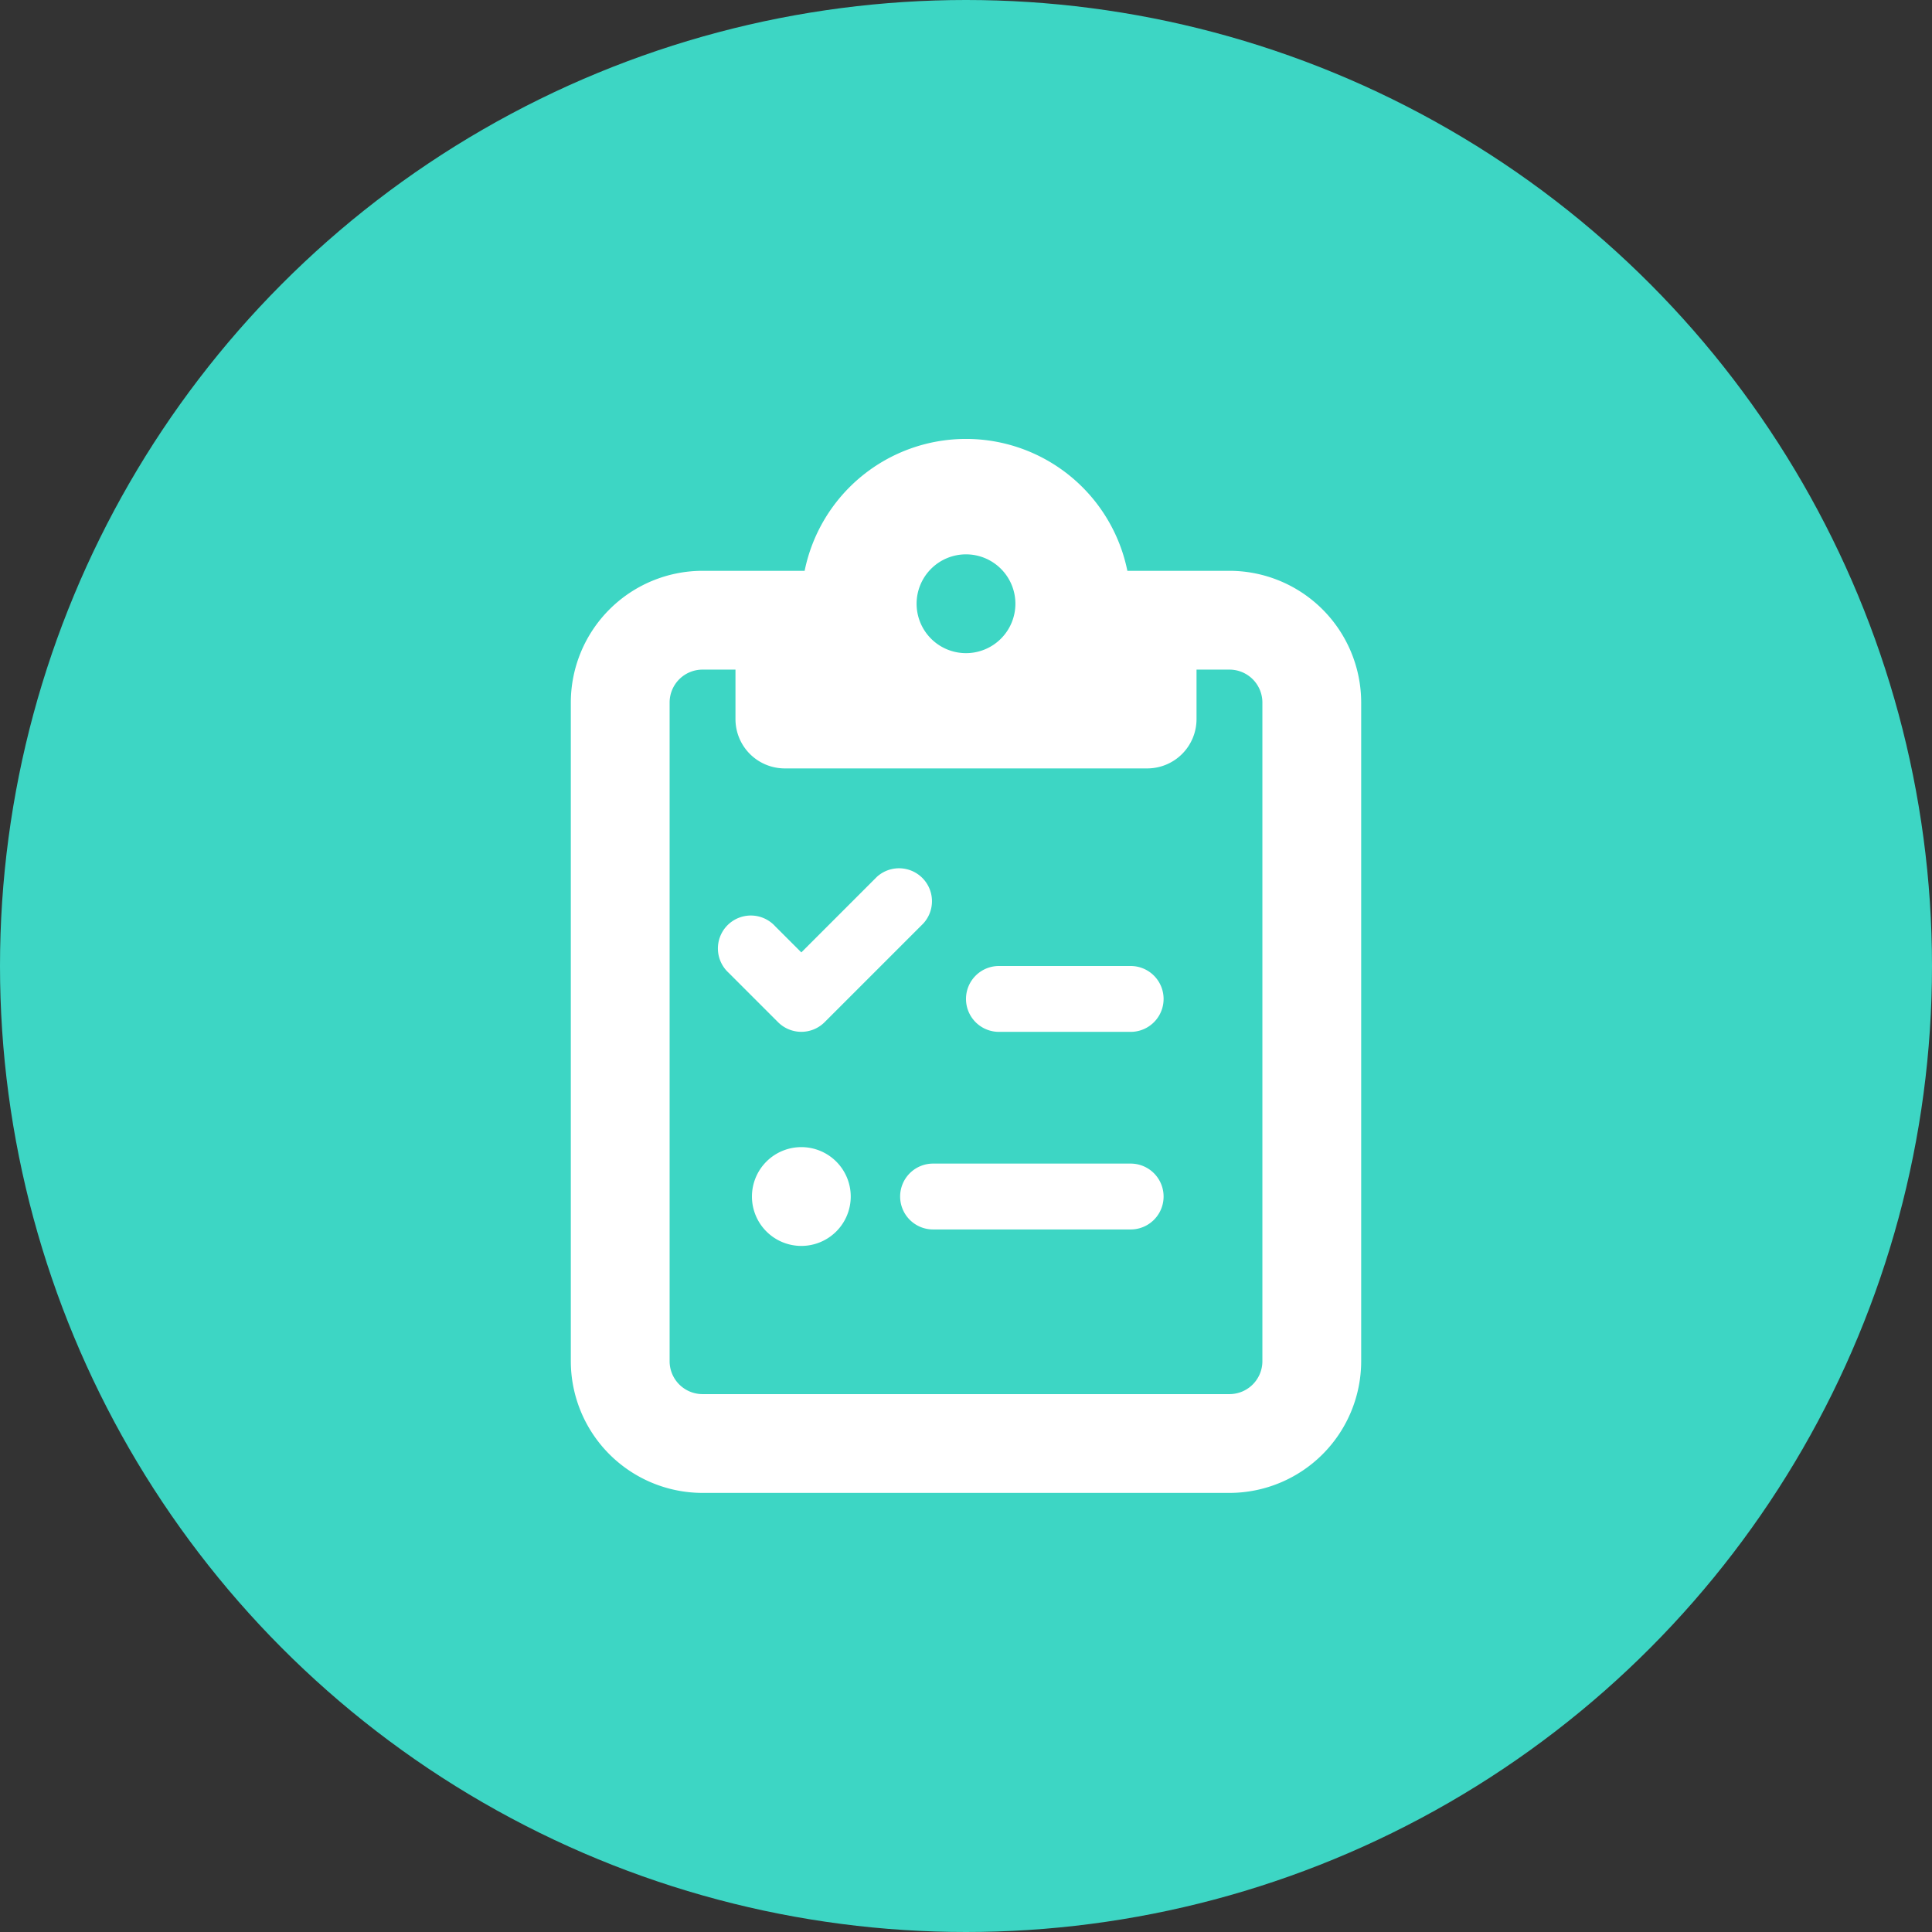
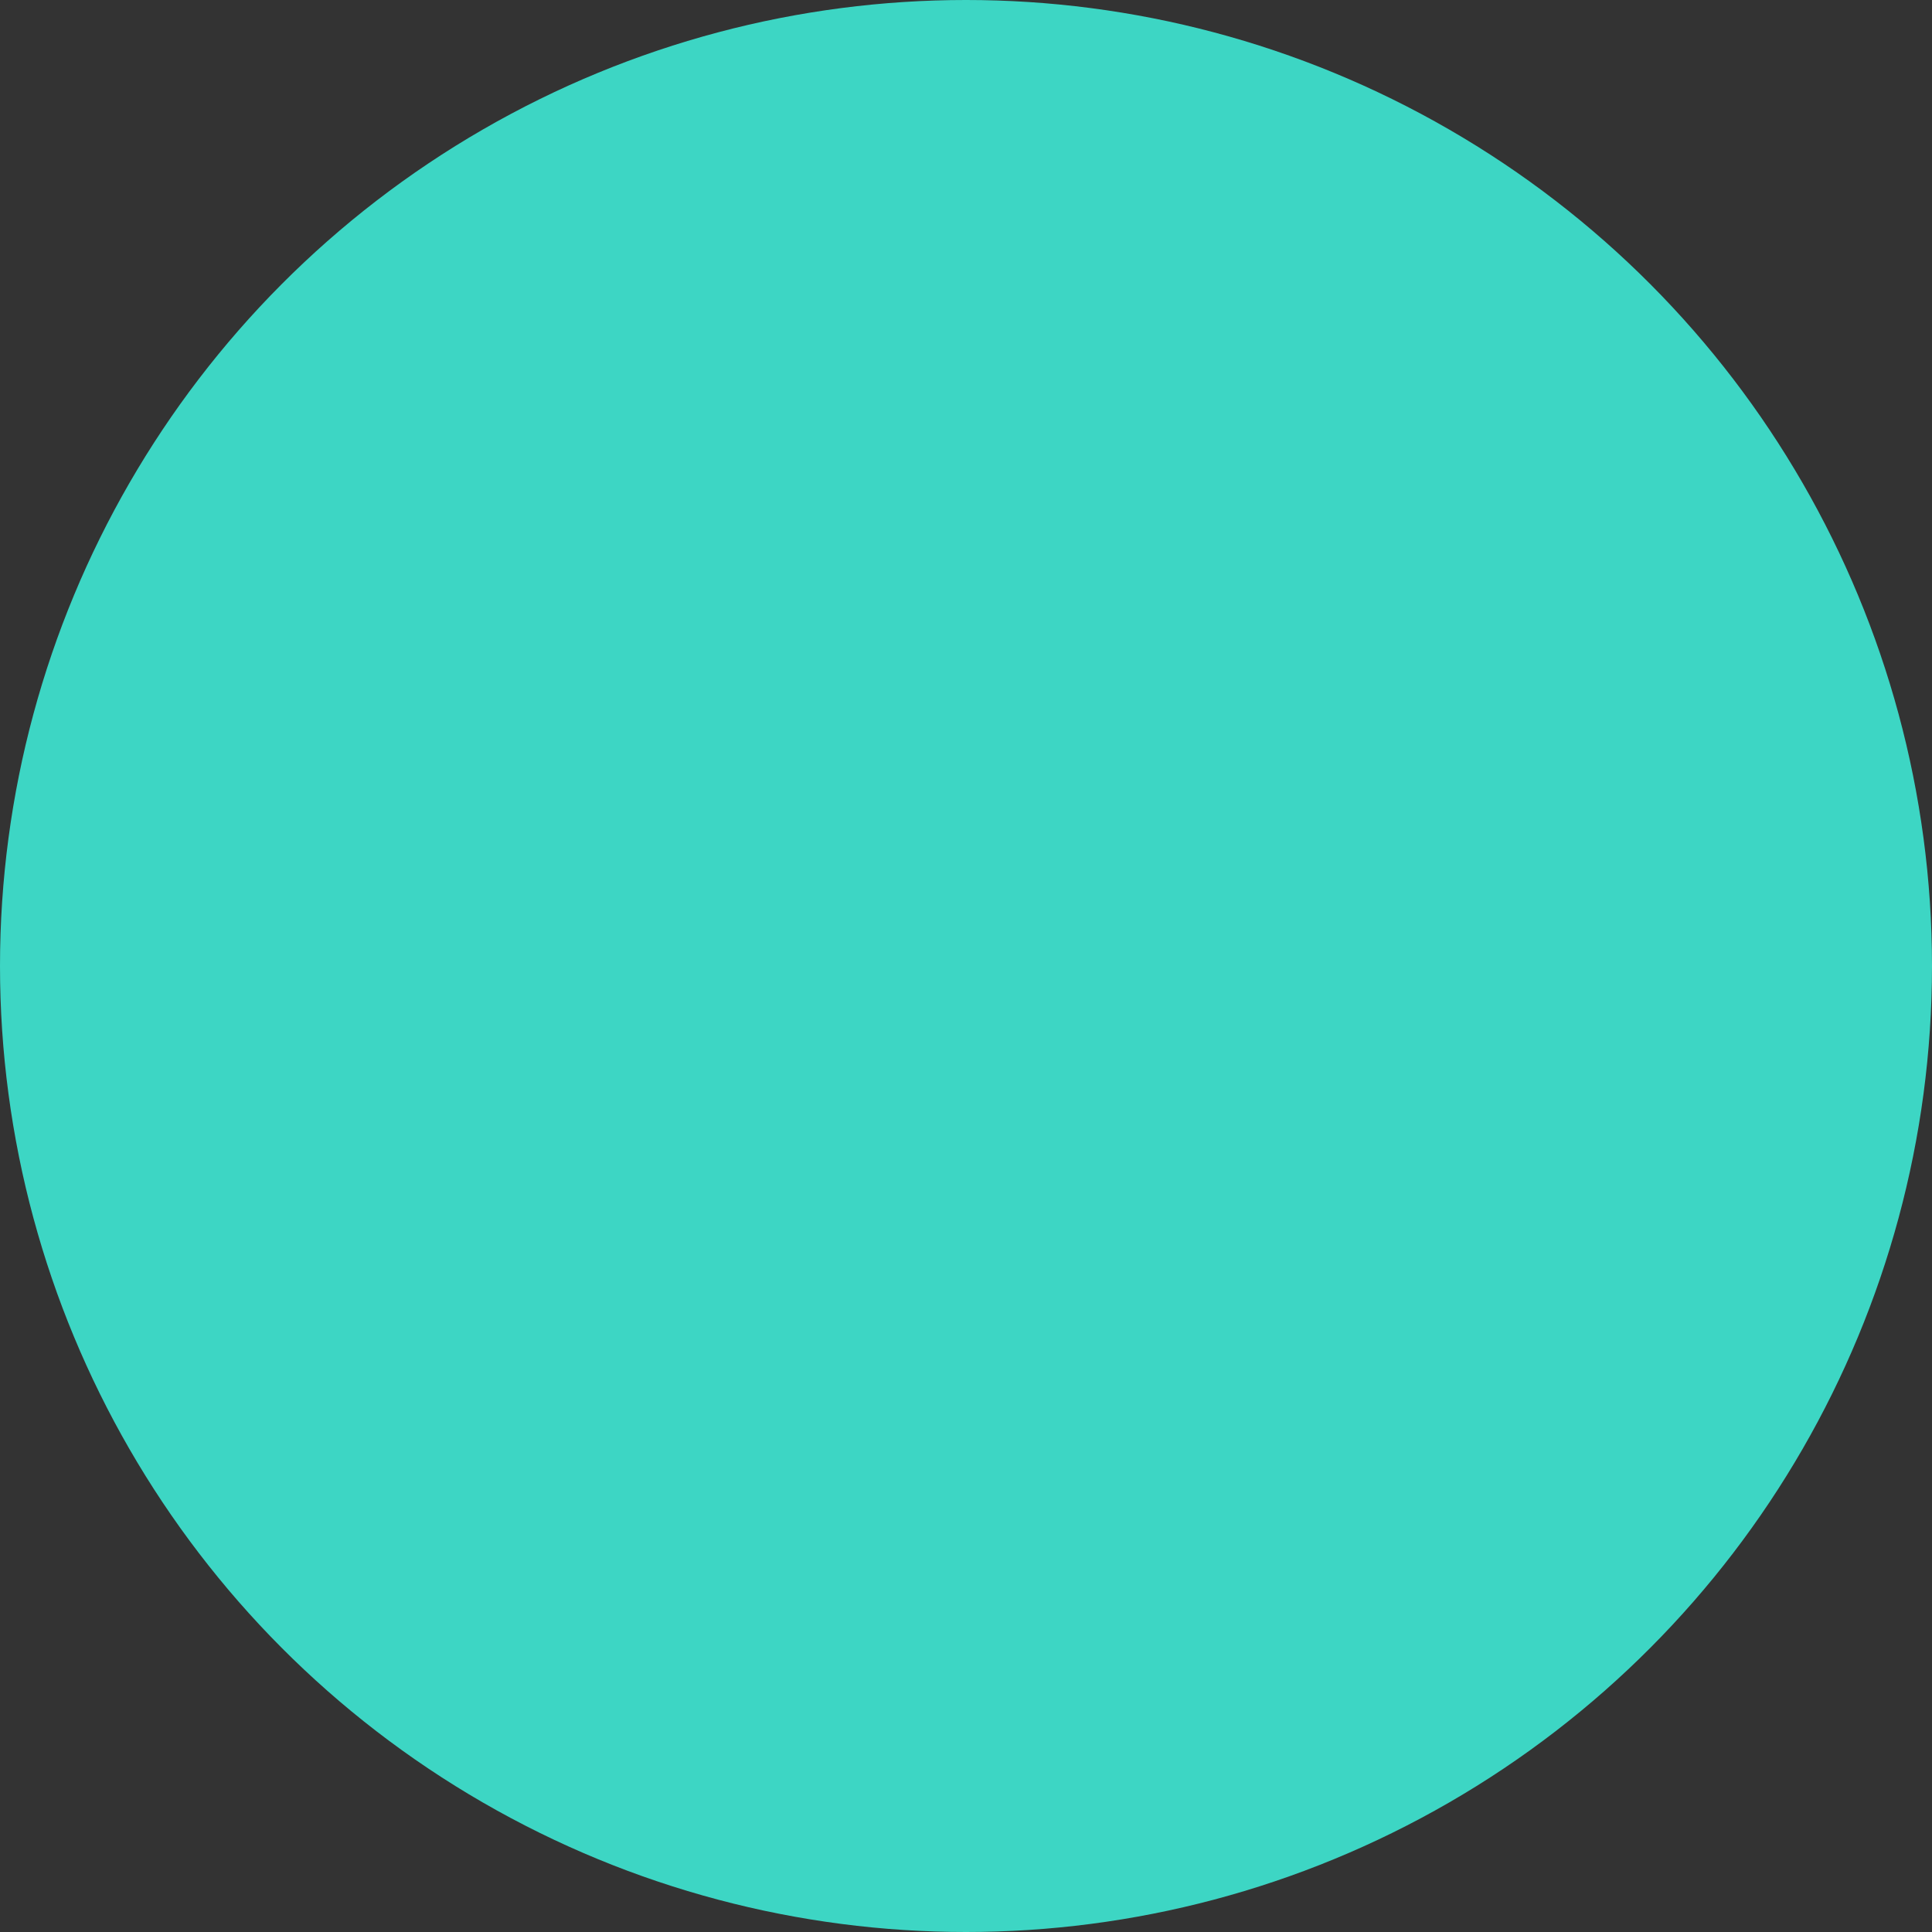
<svg xmlns="http://www.w3.org/2000/svg" width="88" height="88" viewBox="0 0 88 88">
  <rect x="0" y="0" width="88" height="88" fill="#333333" stroke="none" />
  <g id="Checklist" transform="translate(-536.916 -679.062)">
    <circle id="Ellipse_23" data-name="Ellipse 23" cx="44" cy="44" r="44" transform="translate(536.916 679.062)" fill="#3dd6c4" />
-     <path id="clipboard-list-check-regular" d="M30,6H25.35a7.5,7.5,0,0,0-14.7,0H6a6.006,6.006,0,0,0-6,6V42a6.006,6.006,0,0,0,6,6H30a6.006,6.006,0,0,0,6-6V12a6.006,6.006,0,0,0-6-6ZM7.5,10.5v2.25A2.245,2.245,0,0,0,9.75,15h16.5a2.245,2.245,0,0,0,2.25-2.25V10.5H30A1.5,1.5,0,0,1,31.5,12V42A1.5,1.5,0,0,1,30,43.5H6A1.5,1.5,0,0,1,4.5,42V12A1.5,1.5,0,0,1,6,10.5Zm8.25-3A2.25,2.25,0,1,1,18,9.75,2.25,2.25,0,0,1,15.75,7.5Zm.309,14.559A1.5,1.5,0,0,0,13.94,19.94L10.5,23.381l-1.191-1.19A1.5,1.5,0,1,0,7.19,24.31l2.25,2.25a1.5,1.5,0,0,0,2.119,0l4.5-4.5ZM18,25.5A1.5,1.5,0,0,0,19.5,27h6a1.5,1.5,0,0,0,0-3h-6A1.5,1.5,0,0,0,18,25.5Zm-3,9A1.5,1.5,0,0,0,16.5,36h9a1.5,1.5,0,0,0,0-3h-9A1.5,1.5,0,0,0,15,34.5Zm-4.5,2.25A2.25,2.25,0,1,0,8.25,34.5a2.25,2.25,0,0,0,2.25,2.25Z" transform="translate(562.916 699.062)" fill="#fff" />
  </g>
</svg>